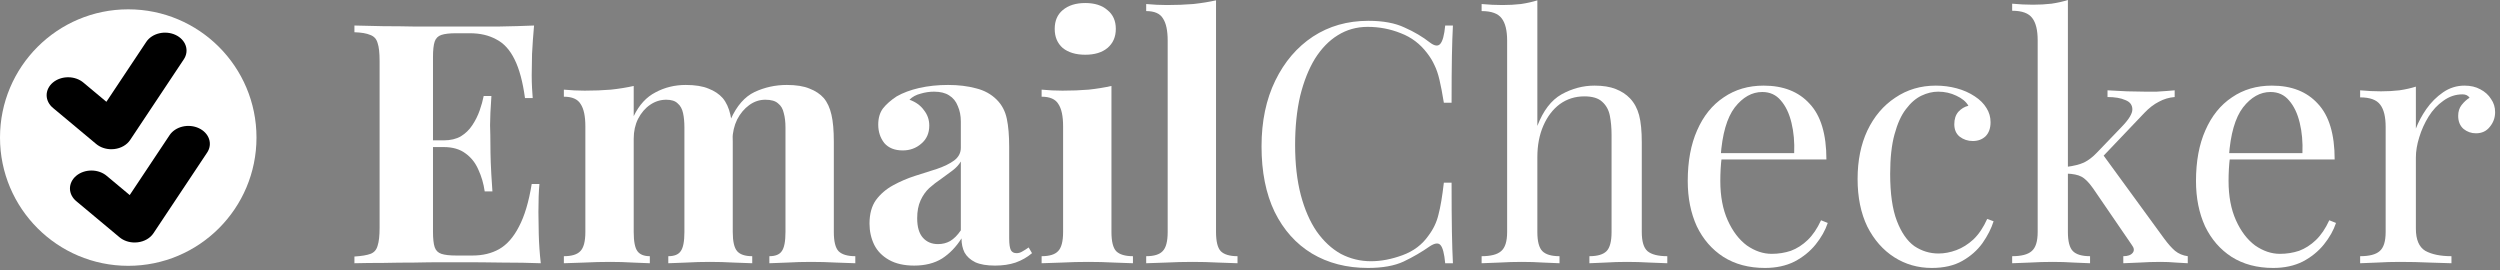
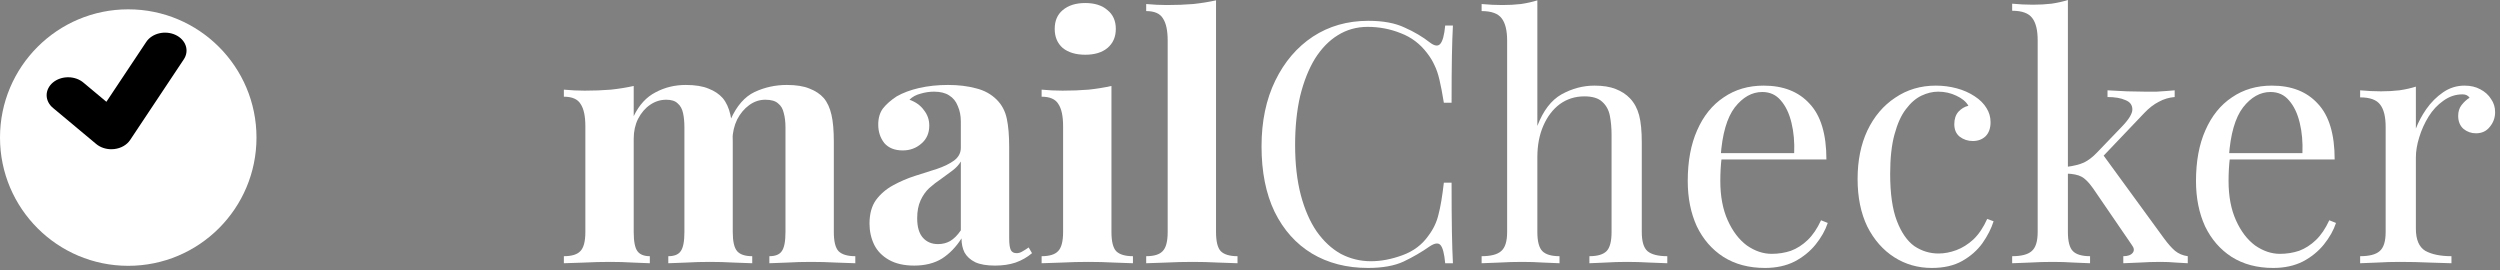
<svg xmlns="http://www.w3.org/2000/svg" width="647" height="70" viewBox="0 0 647 70" fill="none">
  <rect x="0" y="0" width="647" height="70" fill="#808080" stroke="none" />
  <path d="M66.379 35.603C66.379 53.934 51.52 68.793 33.19 68.793C14.86 68.793 0 53.934 0 35.603C0 17.273 14.86 2.414 33.19 2.414C51.52 2.414 66.379 17.273 66.379 35.603Z" fill="white" />
  <path d="M45.418 9.033C44.78 8.737 44.078 8.548 43.352 8.479C42.627 8.409 41.892 8.459 41.19 8.627C40.488 8.794 39.832 9.076 39.26 9.455C38.688 9.834 38.211 10.303 37.857 10.836L27.535 26.344L21.628 21.412C21.115 20.969 20.502 20.615 19.823 20.372C19.145 20.128 18.415 20 17.677 19.995C16.939 19.99 16.207 20.107 15.524 20.34C14.84 20.574 14.22 20.919 13.697 21.354C13.175 21.79 12.763 22.308 12.483 22.879C12.204 23.449 12.063 24.061 12.069 24.677C12.076 25.293 12.229 25.902 12.521 26.468C12.812 27.035 13.235 27.547 13.766 27.975L24.886 37.258C25.937 38.138 27.354 38.621 28.817 38.621L29.587 38.574C30.439 38.475 31.252 38.212 31.961 37.805C32.671 37.399 33.258 36.861 33.676 36.233L47.575 15.345C47.93 14.813 48.156 14.227 48.239 13.621C48.323 13.016 48.263 12.402 48.063 11.816C47.862 11.23 47.526 10.682 47.072 10.205C46.618 9.727 46.056 9.329 45.418 9.033Z" fill="black" />
-   <path d="M51.453 33.171C50.814 32.875 50.112 32.686 49.387 32.617C48.661 32.547 47.927 32.597 47.224 32.765C46.522 32.932 45.867 33.214 45.295 33.593C44.723 33.972 44.246 34.441 43.891 34.974L33.569 50.482L27.662 45.55C27.149 45.107 26.536 44.753 25.858 44.51C25.179 44.266 24.45 44.138 23.712 44.133C22.973 44.128 22.241 44.245 21.558 44.478C20.875 44.712 20.254 45.057 19.732 45.492C19.21 45.928 18.797 46.447 18.517 47.017C18.238 47.587 18.097 48.198 18.104 48.815C18.11 49.431 18.264 50.04 18.555 50.606C18.846 51.173 19.27 51.685 19.801 52.113L30.92 61.396C31.971 62.276 33.389 62.759 34.851 62.759L35.621 62.712C36.473 62.613 37.286 62.349 37.996 61.943C38.705 61.537 39.292 60.998 39.71 60.37L53.61 39.483C53.965 38.951 54.19 38.365 54.274 37.759C54.358 37.154 54.297 36.54 54.097 35.954C53.897 35.368 53.56 34.82 53.106 34.343C52.653 33.865 52.091 33.467 51.453 33.171Z" fill="black" />
  <path d="M637.828 22.159C639.392 22.159 640.753 22.477 641.912 23.115C643.128 23.752 644.055 24.592 644.693 25.635C645.388 26.619 645.735 27.749 645.735 29.023C645.735 30.472 645.272 31.746 644.345 32.847C643.476 33.948 642.289 34.498 640.782 34.498C639.566 34.498 638.494 34.121 637.567 33.368C636.64 32.557 636.177 31.428 636.177 29.979C636.177 28.879 636.466 27.952 637.046 27.199C637.683 26.388 638.378 25.75 639.131 25.287C638.726 24.708 638.117 24.418 637.306 24.418C635.511 24.418 633.86 24.968 632.353 26.069C630.847 27.112 629.573 28.473 628.53 30.153C627.487 31.833 626.676 33.629 626.097 35.541C625.517 37.395 625.228 39.133 625.228 40.755V59.177C625.228 62.015 626.039 63.927 627.661 64.912C629.341 65.839 631.6 66.302 634.439 66.302V68.127C633.106 68.069 631.224 68.011 628.791 67.953C626.357 67.837 623.78 67.779 621.057 67.779C619.087 67.779 617.117 67.837 615.148 67.953C613.236 68.011 611.788 68.069 610.803 68.127V66.302C613.178 66.302 614.858 65.868 615.843 64.999C616.886 64.13 617.407 62.479 617.407 60.046V32.847C617.407 30.24 616.944 28.328 616.017 27.112C615.09 25.837 613.352 25.2 610.803 25.2V23.375C612.657 23.549 614.453 23.636 616.191 23.636C617.871 23.636 619.464 23.549 620.97 23.375C622.534 23.143 623.953 22.825 625.228 22.419V33.282C625.865 31.602 626.763 29.922 627.922 28.241C629.138 26.503 630.586 25.055 632.266 23.897C633.946 22.738 635.8 22.159 637.828 22.159Z" fill="white" />
  <path d="M587.961 22.159C593.059 22.159 597.027 23.723 599.866 26.851C602.763 29.922 604.211 34.73 604.211 41.276H573.536L573.449 39.625H595.869C595.985 36.786 595.753 34.179 595.174 31.804C594.594 29.371 593.667 27.43 592.393 25.982C591.176 24.534 589.583 23.81 587.614 23.81C584.949 23.81 582.574 25.142 580.488 27.807C578.46 30.472 577.244 34.701 576.838 40.494L577.099 40.842C576.983 41.71 576.896 42.666 576.838 43.709C576.78 44.752 576.751 45.795 576.751 46.837C576.751 50.777 577.389 54.166 578.663 57.004C579.938 59.843 581.589 62.015 583.616 63.522C585.702 64.97 587.845 65.694 590.047 65.694C591.785 65.694 593.436 65.433 595 64.912C596.564 64.332 598.012 63.406 599.345 62.131C600.677 60.857 601.836 59.148 602.82 57.004L604.558 57.699C603.921 59.611 602.878 61.465 601.43 63.261C599.982 65.057 598.157 66.534 595.956 67.692C593.754 68.793 591.205 69.344 588.309 69.344C584.138 69.344 580.546 68.388 577.534 66.476C574.579 64.564 572.291 61.928 570.669 58.568C569.105 55.15 568.323 51.24 568.323 46.837C568.323 41.739 569.134 37.366 570.756 33.716C572.378 30.008 574.666 27.17 577.62 25.2C580.575 23.172 584.022 22.159 587.961 22.159Z" fill="white" />
  <path d="M535.172 0V60.046C535.172 62.479 535.606 64.13 536.475 64.999C537.344 65.868 538.821 66.302 540.907 66.302V68.127C539.98 68.069 538.59 68.011 536.736 67.953C534.94 67.837 533.115 67.779 531.261 67.779C529.292 67.779 527.293 67.837 525.265 67.953C523.238 68.011 521.732 68.069 520.747 68.127V66.302C523.122 66.302 524.802 65.868 525.787 64.999C526.83 64.13 527.351 62.479 527.351 60.046V10.428C527.351 7.821 526.887 5.909 525.961 4.692C525.034 3.418 523.296 2.781 520.747 2.781V0.956C522.601 1.13 524.396 1.217 526.134 1.217C527.814 1.217 529.407 1.13 530.914 0.956C532.478 0.724 533.897 0.406 535.172 0ZM562.805 23.375V25.113C561.356 25.229 559.995 25.634 558.721 26.33C557.446 26.967 556.201 27.923 554.984 29.197L542.732 42.058L543.948 39.625L560.111 61.783C561.096 63.116 562.023 64.159 562.892 64.912C563.818 65.665 564.919 66.128 566.194 66.302V68.127C565.556 68.069 564.543 68.011 563.152 67.953C561.82 67.837 560.487 67.779 559.155 67.779C557.359 67.779 555.534 67.837 553.681 67.953C551.827 68.011 550.436 68.069 549.51 68.127V66.302C550.668 66.302 551.479 66.013 551.943 65.433C552.406 64.854 552.319 64.159 551.682 63.348L541.689 48.749C540.588 47.185 539.574 46.171 538.648 45.708C537.779 45.244 536.504 44.983 534.824 44.925V43.188C536.678 42.956 538.184 42.579 539.343 42.058C540.501 41.479 541.602 40.639 542.645 39.538L549.075 32.847C550.929 30.935 551.856 29.429 551.856 28.328C551.856 27.17 551.247 26.359 550.031 25.895C548.872 25.374 547.337 25.113 545.425 25.113V23.375C546.932 23.433 548.612 23.52 550.465 23.636C552.377 23.694 553.97 23.723 555.245 23.723C556.23 23.723 557.185 23.723 558.112 23.723C559.039 23.665 559.908 23.607 560.719 23.549C561.53 23.491 562.225 23.433 562.805 23.375Z" fill="white" />
  <path d="M500.993 22.159C502.846 22.159 504.642 22.39 506.38 22.854C508.118 23.317 509.682 24.012 511.073 24.939C512.405 25.808 513.419 26.822 514.114 27.981C514.809 29.081 515.157 30.298 515.157 31.63C515.157 33.195 514.722 34.411 513.853 35.28C512.984 36.091 511.884 36.497 510.551 36.497C509.277 36.497 508.147 36.12 507.162 35.367C506.235 34.614 505.772 33.542 505.772 32.152C505.772 30.819 506.12 29.748 506.815 28.937C507.568 28.126 508.437 27.604 509.422 27.372C508.842 26.33 507.8 25.461 506.293 24.766C504.845 24.07 503.281 23.723 501.601 23.723C500.153 23.723 498.704 24.07 497.256 24.766C495.808 25.461 494.475 26.619 493.259 28.241C492.042 29.806 491.057 31.978 490.304 34.759C489.551 37.481 489.175 40.899 489.175 45.013C489.175 50.11 489.754 54.166 490.913 57.178C492.071 60.191 493.577 62.363 495.431 63.695C497.343 64.97 499.428 65.607 501.688 65.607C503.194 65.607 504.729 65.317 506.293 64.738C507.857 64.159 509.335 63.232 510.725 61.957C512.115 60.625 513.303 58.858 514.288 56.657L515.939 57.265C515.36 59.119 514.404 61.002 513.071 62.913C511.739 64.767 510.001 66.302 507.857 67.519C505.714 68.735 503.078 69.344 499.95 69.344C496.358 69.344 493.114 68.417 490.217 66.563C487.321 64.709 485.004 62.073 483.266 58.655C481.586 55.179 480.746 51.066 480.746 46.316C480.746 41.566 481.586 37.395 483.266 33.803C485.004 30.153 487.408 27.315 490.478 25.287C493.548 23.201 497.053 22.159 500.993 22.159Z" fill="white" />
  <path d="M456.426 22.159C461.524 22.159 465.492 23.723 468.331 26.851C471.228 29.922 472.676 34.73 472.676 41.276H442.001L441.914 39.625H464.334C464.45 36.786 464.218 34.179 463.639 31.804C463.059 29.371 462.132 27.43 460.858 25.982C459.641 24.534 458.048 23.81 456.079 23.81C453.414 23.81 451.039 25.142 448.953 27.807C446.926 30.472 445.709 34.701 445.303 40.494L445.564 40.842C445.448 41.71 445.361 42.666 445.303 43.709C445.246 44.752 445.217 45.795 445.217 46.837C445.217 50.777 445.854 54.166 447.128 57.004C448.403 59.843 450.054 62.015 452.081 63.522C454.167 64.97 456.31 65.694 458.512 65.694C460.25 65.694 461.901 65.433 463.465 64.912C465.029 64.332 466.477 63.406 467.81 62.131C469.142 60.857 470.301 59.148 471.286 57.004L473.023 57.699C472.386 59.611 471.344 61.465 469.895 63.261C468.447 65.057 466.622 66.534 464.421 67.692C462.219 68.793 459.67 69.344 456.774 69.344C452.603 69.344 449.011 68.388 445.999 66.476C443.044 64.564 440.756 61.928 439.134 58.568C437.57 55.15 436.788 51.24 436.788 46.837C436.788 41.739 437.599 37.366 439.221 33.716C440.843 30.008 443.131 27.17 446.086 25.2C449.04 23.172 452.487 22.159 456.426 22.159Z" fill="white" />
  <path d="M397.868 0.087V32.586C399.374 28.647 401.46 25.924 404.125 24.418C406.847 22.912 409.686 22.159 412.64 22.159C414.842 22.159 416.667 22.448 418.115 23.028C419.621 23.607 420.867 24.418 421.852 25.461C422.952 26.619 423.734 28.068 424.198 29.805C424.661 31.544 424.893 33.89 424.893 36.844V60.045C424.893 62.479 425.385 64.13 426.37 64.999C427.413 65.868 429.122 66.302 431.497 66.302V68.127C430.512 68.069 429.006 68.011 426.978 67.953C424.951 67.837 422.981 67.779 421.069 67.779C419.158 67.779 417.275 67.837 415.421 67.953C413.625 68.011 412.264 68.069 411.337 68.127V66.302C413.423 66.302 414.9 65.868 415.769 64.999C416.638 64.13 417.072 62.479 417.072 60.045V34.932C417.072 33.137 416.927 31.485 416.638 29.979C416.348 28.473 415.682 27.257 414.639 26.33C413.654 25.403 412.119 24.939 410.034 24.939C407.658 24.939 405.544 25.605 403.69 26.938C401.894 28.27 400.475 30.124 399.432 32.499C398.389 34.874 397.868 37.597 397.868 40.668V60.045C397.868 62.479 398.303 64.13 399.172 64.999C400.04 65.868 401.518 66.302 403.603 66.302V68.127C402.676 68.069 401.286 68.011 399.432 67.953C397.636 67.837 395.783 67.779 393.871 67.779C391.959 67.779 389.989 67.837 387.962 67.953C385.934 68.011 384.428 68.069 383.443 68.127V66.302C385.818 66.302 387.498 65.868 388.483 64.999C389.526 64.13 390.047 62.479 390.047 60.045V10.514C390.047 7.908 389.584 5.996 388.657 4.779C387.73 3.505 385.992 2.868 383.443 2.868V1.043C385.297 1.217 387.093 1.303 388.831 1.303C390.511 1.303 392.104 1.217 393.61 1.043C395.174 0.811 396.594 0.492 397.868 0.087Z" fill="white" />
  <path d="M354.118 5.387C357.941 5.387 361.07 5.967 363.503 7.125C365.994 8.226 368.195 9.53 370.107 11.036C371.266 11.905 372.135 12.021 372.714 11.383C373.351 10.688 373.786 9.095 374.017 6.604H376.016C375.9 8.747 375.813 11.354 375.755 14.425C375.697 17.495 375.668 21.55 375.668 26.59H373.67C373.264 24.099 372.888 22.13 372.54 20.681C372.192 19.175 371.758 17.901 371.237 16.858C370.773 15.815 370.136 14.772 369.325 13.729C367.529 11.354 365.27 9.645 362.547 8.603C359.824 7.502 356.957 6.952 353.944 6.952C351.106 6.952 348.528 7.676 346.21 9.124C343.951 10.514 341.981 12.542 340.301 15.207C338.679 17.872 337.405 21.087 336.478 24.852C335.609 28.618 335.175 32.847 335.175 37.539C335.175 42.405 335.667 46.721 336.652 50.487C337.637 54.194 338.998 57.323 340.736 59.872C342.532 62.421 344.617 64.361 346.992 65.694C349.426 66.968 352.032 67.605 354.813 67.605C357.42 67.605 360.143 67.084 362.981 66.041C365.82 64.999 368.05 63.319 369.672 61.001C370.947 59.321 371.816 57.496 372.279 55.527C372.801 53.557 373.264 50.805 373.67 47.272H375.668C375.668 52.543 375.697 56.801 375.755 60.045C375.813 63.232 375.9 65.925 376.016 68.127H374.017C373.786 65.636 373.38 64.072 372.801 63.434C372.279 62.797 371.381 62.884 370.107 63.695C367.963 65.201 365.675 66.534 363.242 67.692C360.867 68.793 357.797 69.343 354.031 69.343C348.528 69.343 343.69 68.098 339.519 65.607C335.406 63.116 332.191 59.524 329.874 54.832C327.615 50.139 326.485 44.491 326.485 37.887C326.485 31.398 327.672 25.721 330.048 20.855C332.423 15.989 335.667 12.194 339.78 9.472C343.951 6.749 348.73 5.387 354.118 5.387Z" fill="white" />
  <path d="M314.708 0.087V60.045C314.708 62.479 315.113 64.13 315.924 64.999C316.793 65.868 318.242 66.302 320.269 66.302V68.127C319.168 68.069 317.517 68.011 315.316 67.953C313.115 67.837 310.884 67.779 308.625 67.779C306.366 67.779 304.077 67.837 301.76 67.953C299.501 68.011 297.792 68.069 296.633 68.127V66.302C298.661 66.302 300.08 65.868 300.891 64.999C301.76 64.13 302.195 62.479 302.195 60.045V10.514C302.195 7.908 301.789 5.996 300.978 4.779C300.225 3.505 298.777 2.868 296.633 2.868V1.043C298.487 1.217 300.283 1.303 302.021 1.303C304.396 1.303 306.655 1.217 308.799 1.043C310.942 0.811 312.912 0.492 314.708 0.087Z" fill="white" />
  <path d="M280.866 0.782C283.299 0.782 285.211 1.39 286.602 2.607C288.05 3.765 288.774 5.388 288.774 7.473C288.774 9.559 288.05 11.21 286.602 12.426C285.211 13.585 283.299 14.164 280.866 14.164C278.433 14.164 276.493 13.585 275.044 12.426C273.654 11.21 272.959 9.559 272.959 7.473C272.959 5.388 273.654 3.765 275.044 2.607C276.493 1.39 278.433 0.782 280.866 0.782ZM287.644 22.245V60.045C287.644 62.478 288.05 64.129 288.861 64.999C289.73 65.867 291.178 66.302 293.206 66.302V68.127C292.163 68.069 290.541 68.011 288.339 67.953C286.138 67.837 283.908 67.779 281.648 67.779C279.389 67.779 277.101 67.837 274.784 67.953C272.466 68.011 270.728 68.069 269.57 68.127V66.302C271.597 66.302 273.017 65.867 273.828 64.999C274.697 64.129 275.131 62.478 275.131 60.045V32.673C275.131 30.066 274.726 28.154 273.915 26.938C273.162 25.663 271.713 25.026 269.57 25.026V23.201C271.424 23.375 273.219 23.462 274.957 23.462C277.391 23.462 279.65 23.375 281.735 23.201C283.879 22.97 285.848 22.651 287.644 22.245Z" fill="white" />
  <path d="M236.586 68.735C233.979 68.735 231.807 68.243 230.069 67.258C228.331 66.273 227.057 64.97 226.246 63.348C225.435 61.668 225.029 59.843 225.029 57.873C225.029 55.382 225.579 53.355 226.68 51.79C227.839 50.226 229.316 48.952 231.112 47.967C232.908 46.982 234.79 46.171 236.76 45.534C238.788 44.897 240.699 44.288 242.495 43.709C244.348 43.072 245.826 42.348 246.926 41.537C248.085 40.668 248.664 39.567 248.664 38.234V31.457C248.664 29.95 248.403 28.618 247.882 27.459C247.419 26.243 246.666 25.316 245.623 24.679C244.638 24.041 243.335 23.723 241.712 23.723C240.555 23.723 239.396 23.897 238.237 24.244C237.078 24.534 236.123 25.055 235.37 25.808C236.992 26.388 238.237 27.286 239.106 28.502C240.033 29.661 240.497 30.993 240.497 32.499C240.497 34.469 239.801 36.033 238.411 37.192C237.079 38.35 235.486 38.93 233.632 38.93C231.546 38.93 229.953 38.292 228.852 37.018C227.81 35.686 227.288 34.092 227.288 32.239C227.288 30.559 227.694 29.168 228.505 28.068C229.374 26.967 230.561 25.924 232.068 24.939C233.69 24.012 235.63 23.288 237.89 22.767C240.207 22.246 242.697 21.985 245.362 21.985C248.027 21.985 250.431 22.274 252.575 22.854C254.718 23.375 256.514 24.36 257.962 25.808C259.295 27.141 260.163 28.792 260.569 30.761C260.975 32.673 261.177 35.106 261.177 38.061V61.697C261.177 63.145 261.322 64.159 261.612 64.738C261.901 65.259 262.394 65.52 263.089 65.52C263.61 65.52 264.103 65.375 264.566 65.086C265.088 64.796 265.638 64.448 266.217 64.043L267.086 65.52C265.87 66.563 264.45 67.374 262.828 67.953C261.264 68.475 259.497 68.735 257.528 68.735C255.384 68.735 253.675 68.446 252.401 67.866C251.126 67.229 250.199 66.389 249.62 65.346C249.099 64.303 248.838 63.087 248.838 61.697C247.448 63.898 245.768 65.636 243.798 66.91C241.828 68.127 239.425 68.735 236.586 68.735ZM242.755 63.174C243.914 63.174 244.957 62.913 245.883 62.392C246.868 61.812 247.795 60.886 248.664 59.611V41.797C248.143 42.666 247.419 43.448 246.492 44.144C245.565 44.839 244.58 45.563 243.537 46.316C242.495 47.011 241.481 47.793 240.497 48.662C239.57 49.531 238.816 50.603 238.237 51.877C237.658 53.152 237.368 54.687 237.368 56.483C237.368 58.742 237.861 60.422 238.846 61.523C239.83 62.623 241.134 63.174 242.755 63.174Z" fill="white" />
  <path d="M177.473 21.985C179.906 21.985 181.875 22.303 183.382 22.941C184.888 23.52 186.104 24.331 187.031 25.374C187.958 26.474 188.624 27.923 189.03 29.719C189.435 31.457 189.638 33.774 189.638 36.67V60.046C189.638 62.479 190.015 64.13 190.768 64.999C191.521 65.868 192.824 66.302 194.678 66.302V68.127C193.635 68.069 192.042 68.011 189.899 67.953C187.813 67.837 185.757 67.779 183.729 67.779C181.644 67.779 179.587 67.837 177.56 67.953C175.532 68.011 173.997 68.069 172.954 68.127V66.302C174.518 66.302 175.59 65.868 176.169 64.999C176.806 64.13 177.125 62.479 177.125 60.046V33.021C177.125 31.573 177.009 30.327 176.777 29.284C176.546 28.183 176.082 27.343 175.387 26.764C174.75 26.127 173.765 25.808 172.433 25.808C170.926 25.808 169.536 26.243 168.262 27.112C166.987 27.981 165.944 29.197 165.133 30.761C164.38 32.268 164.004 33.977 164.004 35.888V60.046C164.004 62.479 164.322 64.13 164.96 64.999C165.597 65.868 166.668 66.302 168.175 66.302V68.127C167.248 68.069 165.8 68.011 163.83 67.953C161.918 67.837 159.948 67.779 157.921 67.779C155.72 67.779 153.46 67.837 151.143 67.953C148.826 68.011 147.088 68.069 145.929 68.127V66.302C147.957 66.302 149.376 65.868 150.187 64.999C151.056 64.13 151.491 62.479 151.491 60.046V32.673C151.491 30.066 151.085 28.154 150.274 26.938C149.521 25.663 148.073 25.026 145.929 25.026V23.201C147.783 23.375 149.579 23.462 151.317 23.462C153.75 23.462 156.009 23.375 158.095 23.201C160.238 22.97 162.208 22.651 164.004 22.246V30.066C165.394 27.17 167.277 25.113 169.652 23.897C172.027 22.622 174.634 21.985 177.473 21.985ZM203.628 21.985C206.062 21.985 208.031 22.303 209.537 22.941C211.044 23.52 212.26 24.331 213.187 25.374C214.114 26.474 214.78 27.923 215.186 29.719C215.591 31.457 215.794 33.774 215.794 36.67V60.046C215.794 62.479 216.2 64.13 217.011 64.999C217.88 65.868 219.328 66.302 221.355 66.302V68.127C220.255 68.069 218.604 68.011 216.402 67.953C214.201 67.837 212.028 67.779 209.885 67.779C207.8 67.779 205.743 67.837 203.715 67.953C201.688 68.011 200.153 68.069 199.11 68.127V66.302C200.674 66.302 201.746 65.868 202.325 64.999C202.962 64.13 203.281 62.479 203.281 60.046V33.021C203.281 31.573 203.136 30.327 202.846 29.284C202.615 28.183 202.122 27.343 201.369 26.764C200.674 26.127 199.573 25.808 198.067 25.808C196.561 25.808 195.171 26.272 193.896 27.199C192.622 28.126 191.579 29.371 190.768 30.935C190.015 32.499 189.609 34.237 189.551 36.149L189.117 30.848C190.681 27.372 192.737 25.026 195.286 23.81C197.893 22.593 200.674 21.985 203.628 21.985Z" fill="white" />
-   <path d="M138.214 6.604C137.982 9.153 137.808 11.615 137.692 13.99C137.634 16.365 137.606 18.19 137.606 19.465C137.606 20.623 137.634 21.724 137.692 22.767C137.75 23.809 137.808 24.678 137.866 25.374H135.868C135.288 21.145 134.39 17.814 133.174 15.381C131.957 12.889 130.364 11.152 128.394 10.167C126.483 9.124 124.223 8.603 121.617 8.603H118.054C116.374 8.603 115.099 8.747 114.23 9.037C113.361 9.327 112.782 9.906 112.492 10.775C112.203 11.644 112.058 12.976 112.058 14.772V59.959C112.058 61.754 112.203 63.087 112.492 63.956C112.782 64.825 113.361 65.404 114.23 65.694C115.099 65.983 116.374 66.128 118.054 66.128H122.312C124.919 66.128 127.207 65.578 129.177 64.477C131.204 63.319 132.913 61.378 134.303 58.655C135.752 55.932 136.852 52.254 137.606 47.619H139.604C139.43 49.473 139.343 51.906 139.343 54.919C139.343 56.251 139.372 58.134 139.43 60.567C139.488 63 139.662 65.52 139.952 68.127C136.997 68.011 133.666 67.953 129.959 67.953C126.251 67.895 122.949 67.866 120.052 67.866C118.604 67.866 116.75 67.866 114.491 67.866C112.232 67.866 109.799 67.895 107.192 67.953C104.585 67.953 101.949 67.982 99.284 68.04C96.619 68.04 94.099 68.069 91.724 68.127V66.389C93.578 66.273 94.968 66.041 95.895 65.694C96.822 65.346 97.43 64.651 97.72 63.608C98.068 62.565 98.241 61.001 98.241 58.916V15.815C98.241 13.672 98.068 12.107 97.72 11.123C97.43 10.08 96.793 9.385 95.808 9.037C94.881 8.632 93.52 8.4 91.724 8.342V6.604C94.099 6.662 96.619 6.72 99.284 6.778C101.949 6.778 104.585 6.807 107.192 6.865C109.799 6.865 112.232 6.865 114.491 6.865C116.75 6.865 118.604 6.865 120.052 6.865C122.717 6.865 125.73 6.865 129.09 6.865C132.508 6.807 135.549 6.72 138.214 6.604ZM124.658 36.323C124.658 36.323 124.658 36.612 124.658 37.192C124.658 37.771 124.658 38.061 124.658 38.061H109.451C109.451 38.061 109.451 37.771 109.451 37.192C109.451 36.612 109.451 36.323 109.451 36.323H124.658ZM127.178 24.852C126.946 28.154 126.83 30.674 126.83 32.412C126.888 34.15 126.917 35.743 126.917 37.192C126.917 38.64 126.946 40.233 127.004 41.971C127.062 43.709 127.207 46.229 127.439 49.531H125.44C125.15 47.503 124.6 45.621 123.789 43.883C123.036 42.145 121.935 40.754 120.487 39.712C119.039 38.611 117.156 38.061 114.839 38.061V36.323C116.577 36.323 118.054 35.975 119.27 35.28C120.487 34.527 121.472 33.571 122.225 32.412C123.036 31.196 123.673 29.921 124.137 28.589C124.6 27.256 124.948 26.011 125.179 24.852H127.178Z" fill="white" />
</svg>